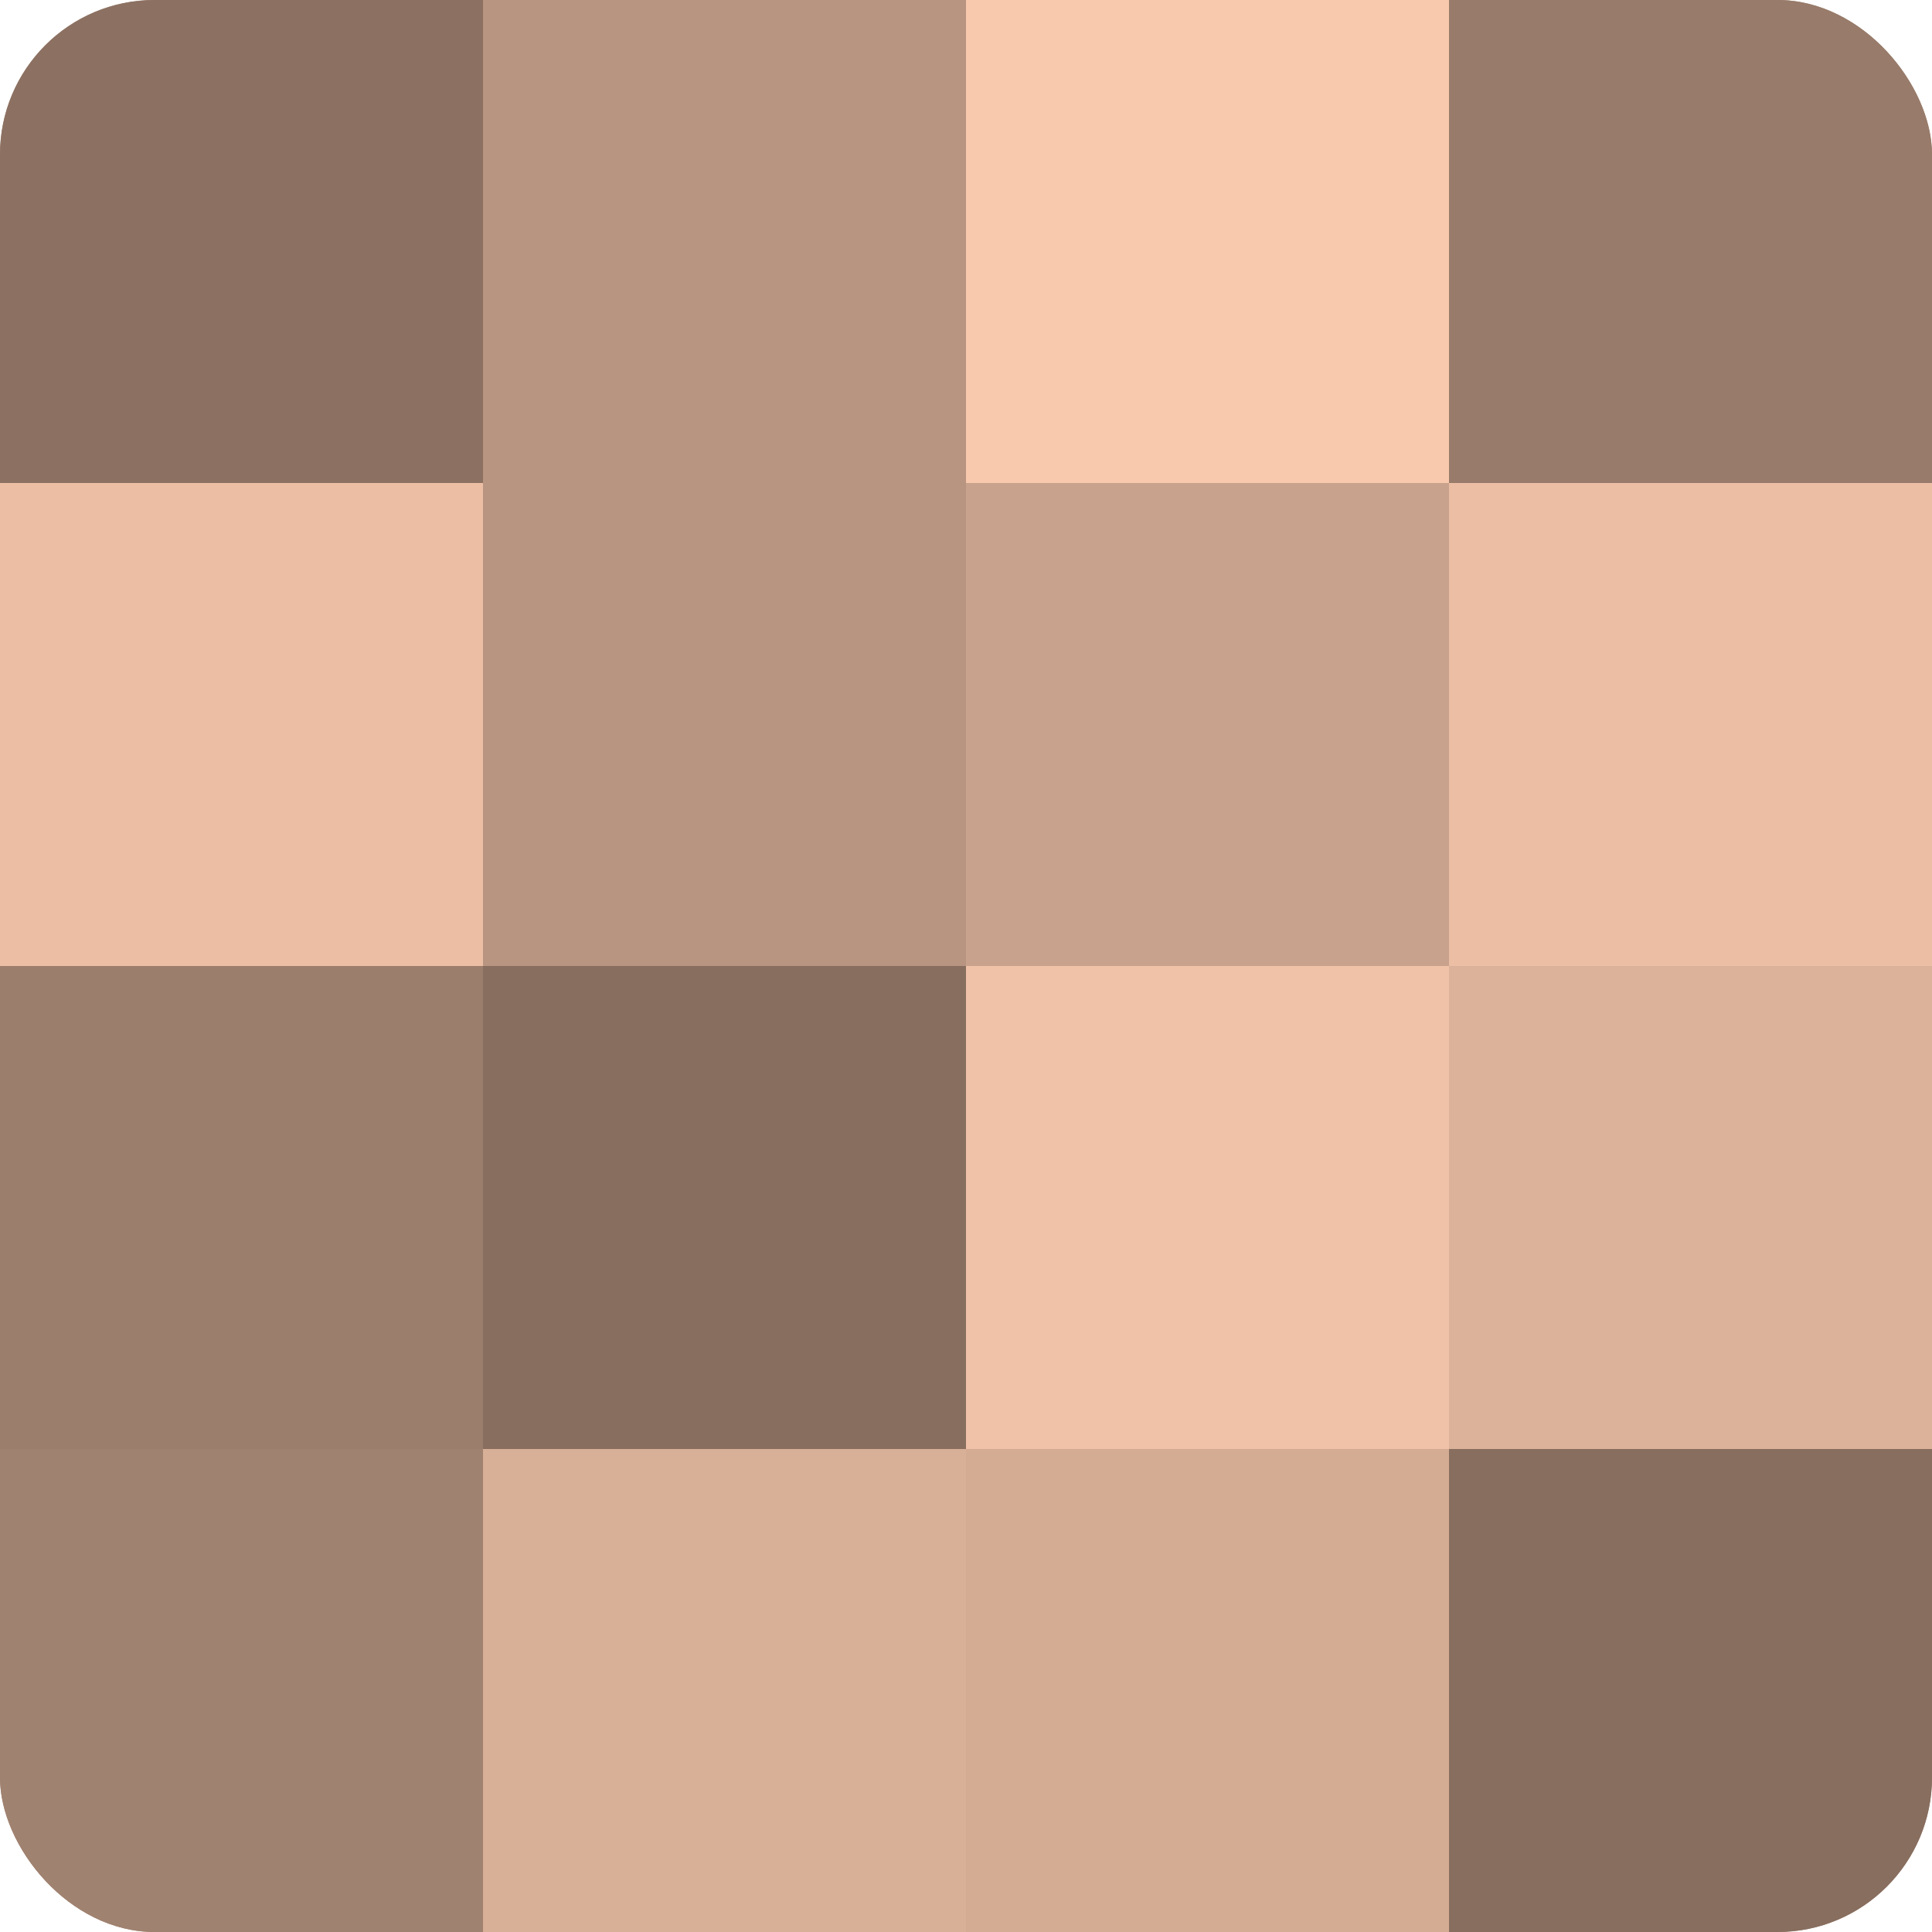
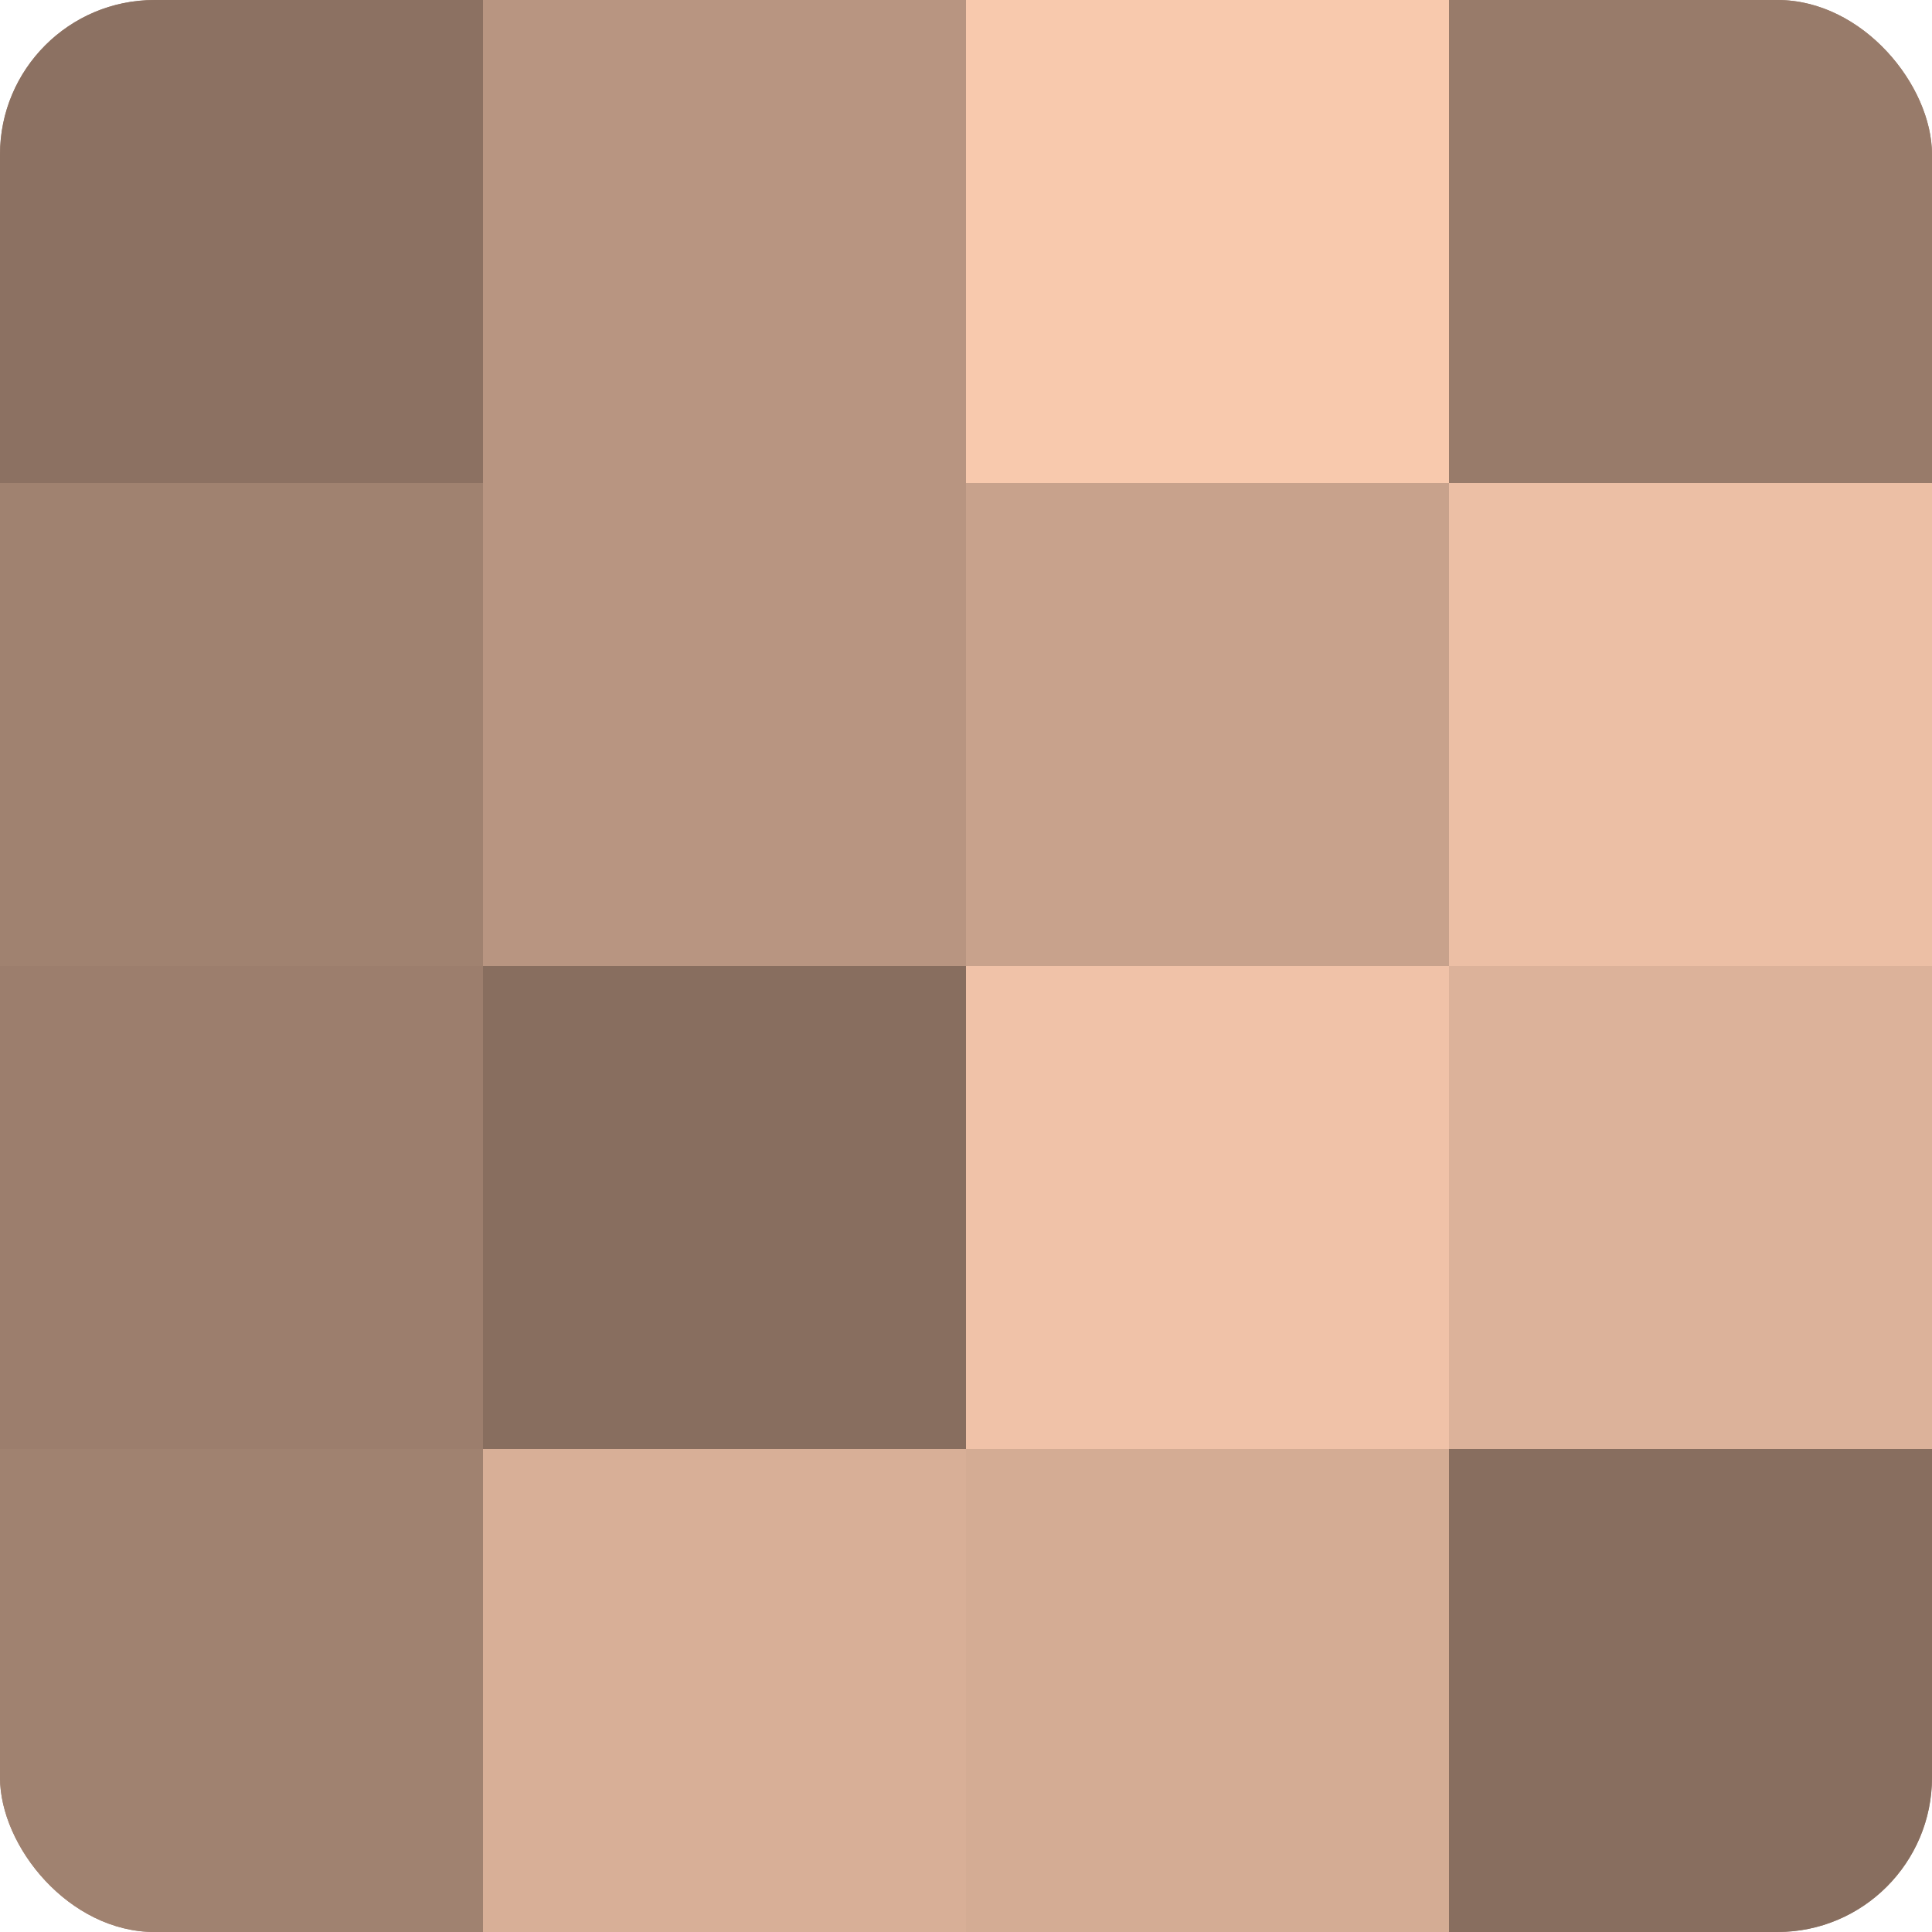
<svg xmlns="http://www.w3.org/2000/svg" width="60" height="60" viewBox="0 0 100 100" preserveAspectRatio="xMidYMid meet">
  <defs>
    <clipPath id="c" width="100" height="100">
      <rect width="100" height="100" rx="8" ry="8" />
    </clipPath>
  </defs>
  <g clip-path="url(#c)">
    <rect width="100" height="100" fill="#a08270" />
    <rect width="25" height="25" fill="#8c7162" />
-     <rect y="25" width="25" height="25" fill="#ecbfa5" />
    <rect y="50" width="25" height="25" fill="#9c7e6d" />
    <rect y="75" width="25" height="25" fill="#a08270" />
    <rect x="25" width="25" height="25" fill="#b89581" />
    <rect x="25" y="25" width="25" height="25" fill="#b89581" />
    <rect x="25" y="50" width="25" height="25" fill="#886e5f" />
    <rect x="25" y="75" width="25" height="25" fill="#d8af97" />
    <rect x="50" width="25" height="25" fill="#f8c9ad" />
    <rect x="50" y="25" width="25" height="25" fill="#c8a28c" />
    <rect x="50" y="50" width="25" height="25" fill="#f0c2a8" />
    <rect x="50" y="75" width="25" height="25" fill="#d4ac94" />
    <rect x="75" width="25" height="25" fill="#987b6a" />
    <rect x="75" y="25" width="25" height="25" fill="#ecbfa5" />
    <rect x="75" y="50" width="25" height="25" fill="#dcb29a" />
    <rect x="75" y="75" width="25" height="25" fill="#886e5f" />
  </g>
</svg>